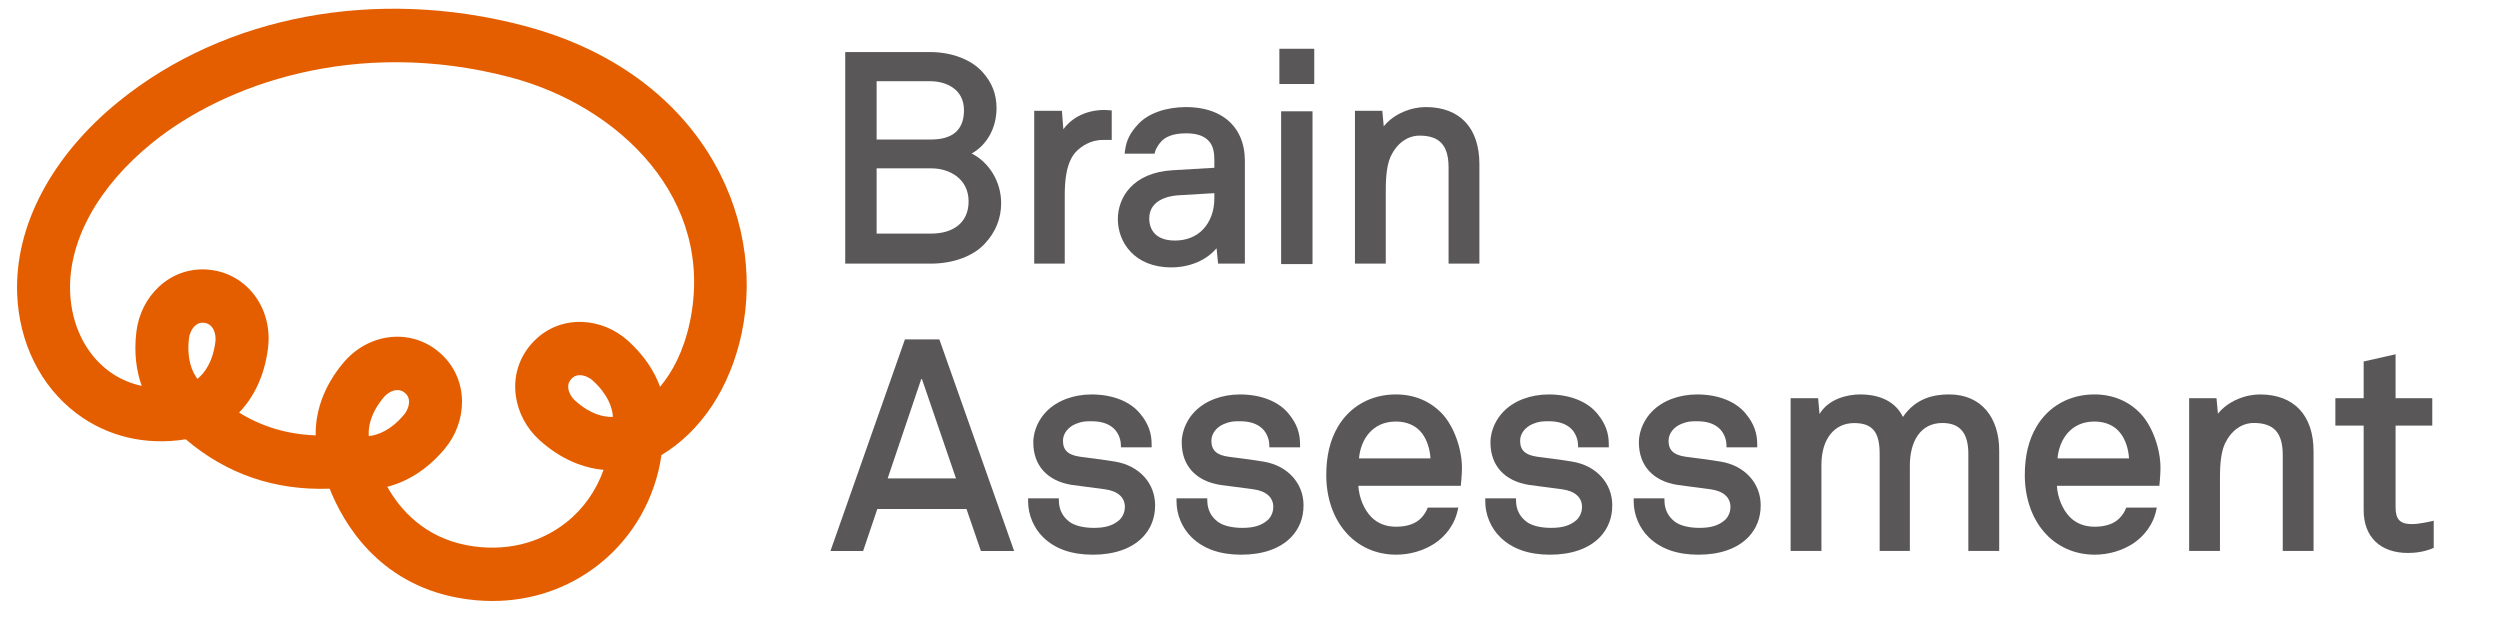
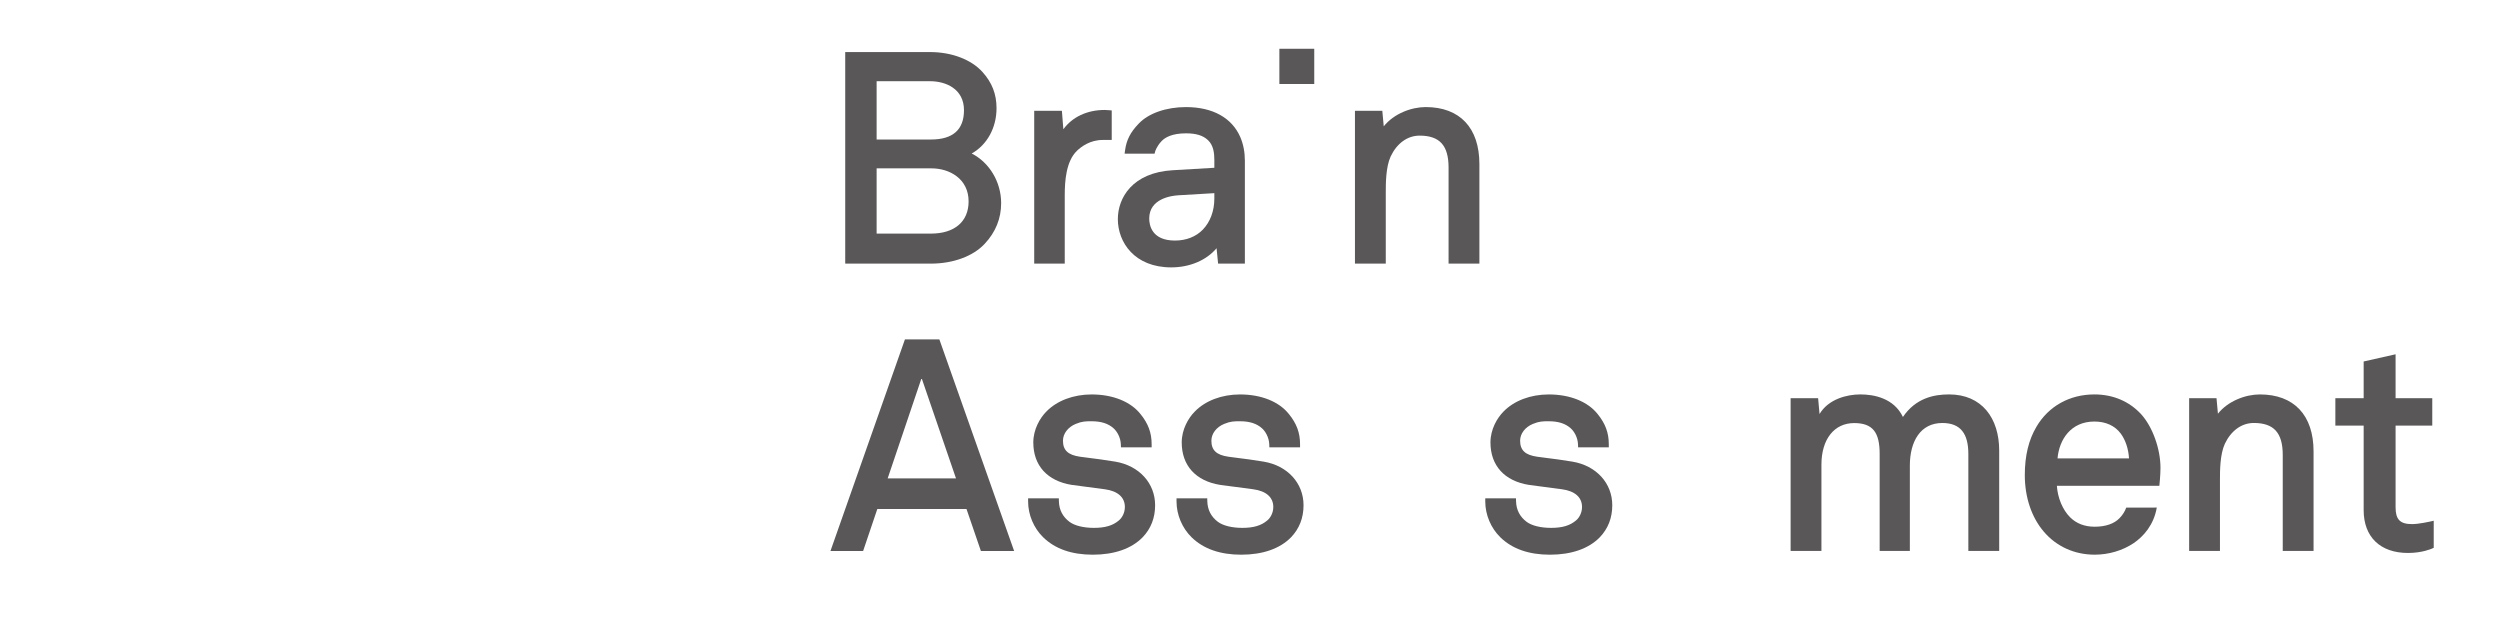
<svg xmlns="http://www.w3.org/2000/svg" xmlns:ns1="http://sodipodi.sourceforge.net/DTD/sodipodi-0.dtd" xmlns:ns2="http://www.inkscape.org/namespaces/inkscape" version="1.1" id="svg1" width="333.333" height="82.333" viewBox="0 0 333.333 82.333" ns1:docname="header_logo_en-sp.svg" ns2:version="1.4 (e7c3feb1, 2024-10-09)">
  <defs id="defs1">
    <clipPath clipPathUnits="userSpaceOnUse" id="clipPath61">
      <path d="M 0,595.276 H 841.89 V 0 H 0 Z" transform="translate(-319.094,-154.947)" id="path61" />
    </clipPath>
    <clipPath clipPathUnits="userSpaceOnUse" id="clipPath63">
      <path d="M 0,595.276 H 841.89 V 0 H 0 Z" transform="translate(-339.045,-152.262)" id="path63" />
    </clipPath>
    <clipPath clipPathUnits="userSpaceOnUse" id="clipPath65">
      <path d="M 0,595.276 H 841.89 V 0 H 0 Z" transform="translate(-353.917,-152.262)" id="path65" />
    </clipPath>
    <clipPath clipPathUnits="userSpaceOnUse" id="clipPath67">
      <path d="M 0,595.276 H 841.89 V 0 H 0 Z" transform="translate(-384.853,-152.262)" id="path67" />
    </clipPath>
    <clipPath clipPathUnits="userSpaceOnUse" id="clipPath69">
-       <path d="M 0,595.276 H 841.89 V 0 H 0 Z" transform="translate(-359.474,-156.947)" id="path69" />
-     </clipPath>
+       </clipPath>
    <clipPath clipPathUnits="userSpaceOnUse" id="clipPath71">
      <path d="M 0,595.276 H 841.89 V 0 H 0 Z" transform="translate(-402.723,-162.969)" id="path71" />
    </clipPath>
    <clipPath clipPathUnits="userSpaceOnUse" id="clipPath73">
      <path d="M 0,595.276 H 841.89 V 0 H 0 Z" transform="translate(-455.121,-157.647)" id="path73" />
    </clipPath>
    <clipPath clipPathUnits="userSpaceOnUse" id="clipPath75">
-       <path d="M 0,595.276 H 841.89 V 0 H 0 Z" transform="translate(-399.725,-152.262)" id="path75" />
-     </clipPath>
+       </clipPath>
    <clipPath clipPathUnits="userSpaceOnUse" id="clipPath77">
      <path d="M 0,595.276 H 841.89 V 0 H 0 Z" transform="translate(-466.779,-150.626)" id="path77" />
    </clipPath>
    <clipPath clipPathUnits="userSpaceOnUse" id="clipPath79">
      <path d="M 0,595.276 H 841.89 V 0 H 0 Z" transform="translate(-429.467,-156.947)" id="path79" />
    </clipPath>
    <clipPath clipPathUnits="userSpaceOnUse" id="clipPath81">
      <path d="M 0,595.276 H 841.89 V 0 H 0 Z" id="path81" />
    </clipPath>
    <clipPath clipPathUnits="userSpaceOnUse" id="clipPath83">
      <path d="M 0,595.276 H 841.89 V 0 H 0 Z" transform="translate(-311.14,-185.951)" id="path83" />
    </clipPath>
    <clipPath clipPathUnits="userSpaceOnUse" id="clipPath85">
      <path d="M 0,595.276 H 841.89 V 0 H 0 Z" id="path85" />
    </clipPath>
    <clipPath clipPathUnits="userSpaceOnUse" id="clipPath87">
      <path d="M 0,595.276 H 841.89 V 0 H 0 Z" transform="translate(-366.157,-192.08)" id="path87" />
    </clipPath>
    <clipPath clipPathUnits="userSpaceOnUse" id="clipPath89">
      <path d="M 0,595.276 H 841.89 V 0 H 0 Z" transform="translate(-344.98,-183.471)" id="path89" />
    </clipPath>
    <clipPath clipPathUnits="userSpaceOnUse" id="clipPath91">
      <path d="M 0,595.276 H 841.89 V 0 H 0 Z" transform="translate(-333.99,-191.791)" id="path91" />
    </clipPath>
    <clipPath clipPathUnits="userSpaceOnUse" id="clipPath93">
-       <path d="M 0,595.276 H 841.89 V 0 H 0 Z" transform="translate(-237.268,-170.488)" id="path93" />
-     </clipPath>
+       </clipPath>
  </defs>
  <ns1:namedview id="namedview1" pagecolor="#ffffff" bordercolor="#000000" borderopacity="0.25" ns2:showpageshadow="2" ns2:pageopacity="0.0" ns2:pagecheckerboard="0" ns2:deskcolor="#d1d1d1" ns2:zoom="1.5461823" ns2:cx="237.03544" ns2:cy="40.422141" ns2:window-width="1472" ns2:window-height="920" ns2:window-x="0" ns2:window-y="36" ns2:window-maximized="0" ns2:current-layer="g1" />
  <g ns2:groupmode="layer" ns2:label="Image" id="g1" transform="matrix(0.998,0,0,1,0.005,0)">
    <path id="path60" d="m 0,0 h -6.849 l 3.4,10.039 z M -1.666,13.9 H -5.12 l -7.461,-21.159 h 3.273 l 1.423,4.2 h 8.936 l 1.443,-4.2 h 3.331 l -7.418,20.95 z" style="fill:#595757;fill-opacity:1;fill-rule:nonzero;stroke:none" transform="matrix(1.333,0,0,-1.333,127.717,63.786)" clip-path="url(#clipPath61)" />
    <path id="path62" d="m 0,0 c 0,-1.262 -0.42,-2.339 -1.246,-3.2 l -0.002,-0.002 c -1.113,-1.141 -2.843,-1.744 -5.001,-1.744 -2.115,0 -3.786,0.586 -4.967,1.739 -0.947,0.918 -1.513,2.257 -1.513,3.583 v 0.313 h 3.078 l 0.008,-0.304 c 0.025,-0.848 0.382,-1.537 1.063,-2.046 0.517,-0.383 1.409,-0.602 2.447,-0.602 1.121,0 1.889,0.227 2.49,0.735 0.31,0.244 0.613,0.753 0.613,1.354 0,0.969 -0.715,1.6 -2.015,1.774 l -3.3,0.434 c -2.458,0.389 -3.863,1.937 -3.863,4.249 0,1.313 0.675,2.457 1.308,3.088 1.055,1.087 2.709,1.712 4.535,1.712 2.128,0 3.917,-0.718 4.907,-1.971 0.767,-0.942 1.11,-1.869 1.11,-3.003 V 5.795 h -3.076 l -0.011,0.302 c -0.026,0.689 -0.386,1.3 -0.731,1.6 -0.526,0.476 -1.243,0.704 -2.199,0.704 -0.573,0 -0.951,0 -1.588,-0.264 -0.78,-0.318 -1.283,-0.977 -1.283,-1.681 0,-0.951 0.508,-1.43 1.699,-1.601 C -7.279,4.818 -6.985,4.781 -6.653,4.739 -5.946,4.651 -5.066,4.54 -3.997,4.362 -1.606,3.964 0,2.211 0,0" style="fill:#595757;fill-opacity:1;fill-rule:nonzero;stroke:none" transform="matrix(1.333,0,0,-1.333,154.319,67.366)" clip-path="url(#clipPath63)" />
    <path id="path64" d="m 0,0 c 0,-1.262 -0.42,-2.339 -1.246,-3.2 l -0.002,-0.002 c -1.113,-1.141 -2.842,-1.744 -5.001,-1.744 -2.115,0 -3.786,0.586 -4.967,1.739 -0.947,0.918 -1.513,2.257 -1.513,3.583 v 0.313 h 3.078 l 0.008,-0.304 c 0.025,-0.848 0.382,-1.537 1.063,-2.046 0.517,-0.383 1.409,-0.602 2.447,-0.602 1.121,0 1.889,0.227 2.49,0.735 0.31,0.244 0.613,0.753 0.613,1.354 0,0.969 -0.715,1.6 -2.015,1.774 l -3.3,0.434 c -2.458,0.389 -3.863,1.937 -3.863,4.249 0,1.313 0.675,2.457 1.308,3.088 1.055,1.087 2.709,1.712 4.535,1.712 2.128,0 3.917,-0.718 4.907,-1.971 0.767,-0.942 1.11,-1.869 1.11,-3.003 V 5.795 h -3.076 l -0.011,0.302 c -0.026,0.689 -0.386,1.3 -0.731,1.6 -0.526,0.476 -1.243,0.704 -2.199,0.704 -0.573,0 -0.951,0 -1.588,-0.264 -0.78,-0.318 -1.283,-0.977 -1.283,-1.681 0,-0.951 0.508,-1.43 1.699,-1.601 C -7.279,4.818 -6.985,4.781 -6.653,4.739 -5.946,4.651 -5.066,4.54 -3.997,4.362 -1.606,3.964 0,2.211 0,0" style="fill:#595757;fill-opacity:1;fill-rule:nonzero;stroke:none" transform="matrix(1.333,0,0,-1.333,174.148,67.366)" clip-path="url(#clipPath65)" />
    <path id="path66" d="m 0,0 c 0,-1.262 -0.42,-2.339 -1.246,-3.2 l -0.002,-0.002 c -1.113,-1.141 -2.842,-1.744 -5.001,-1.744 -2.115,0 -3.786,0.586 -4.967,1.739 -0.947,0.918 -1.513,2.257 -1.513,3.583 v 0.313 h 3.078 l 0.008,-0.304 c 0.025,-0.848 0.382,-1.537 1.063,-2.046 0.517,-0.383 1.409,-0.602 2.447,-0.602 1.121,0 1.889,0.227 2.49,0.735 0.31,0.244 0.613,0.753 0.613,1.354 0,0.969 -0.715,1.6 -2.015,1.774 l -3.3,0.434 c -2.458,0.389 -3.863,1.937 -3.863,4.249 0,1.313 0.675,2.457 1.308,3.088 1.055,1.087 2.709,1.712 4.535,1.712 2.128,0 3.917,-0.718 4.907,-1.971 0.767,-0.942 1.11,-1.869 1.11,-3.003 V 5.795 h -3.076 l -0.011,0.302 c -0.026,0.689 -0.386,1.3 -0.731,1.6 -0.526,0.476 -1.243,0.704 -2.199,0.704 -0.573,0 -0.951,0 -1.588,-0.264 -0.78,-0.318 -1.283,-0.977 -1.283,-1.681 0,-0.951 0.508,-1.43 1.699,-1.601 C -7.279,4.818 -6.985,4.781 -6.653,4.739 -5.946,4.651 -5.066,4.54 -3.997,4.362 -1.606,3.964 0,2.211 0,0" style="fill:#595757;fill-opacity:1;fill-rule:nonzero;stroke:none" transform="matrix(1.333,0,0,-1.333,215.395,67.366)" clip-path="url(#clipPath67)" />
    <path id="path68" d="M 0,0 C 0.165,1.884 1.338,3.687 3.693,3.687 4.831,3.687 5.746,3.271 6.337,2.483 6.816,1.836 7.11,0.945 7.165,0 Z m 10.318,-0.95 c 0,1.909 -0.796,4.114 -1.936,5.366 -1.2,1.297 -2.821,1.982 -4.689,1.982 -2.477,0 -4.591,-1.175 -5.799,-3.221 -0.789,-1.325 -1.174,-2.912 -1.174,-4.851 0,-2.212 0.675,-4.218 1.899,-5.647 1.263,-1.489 3.076,-2.31 5.103,-2.31 1.406,0 2.795,0.41 3.912,1.156 0.97,0.661 2.016,1.81 2.313,3.556 H 6.889 C 6.745,-5.323 6.49,-5.703 6.218,-5.974 c -0.537,-0.563 -1.4,-0.86 -2.496,-0.86 -1.008,0 -1.84,0.32 -2.471,0.952 -0.742,0.742 -1.242,1.948 -1.317,3.143 h 10.271 c 0.004,0.031 0.113,1.051 0.113,1.789" style="fill:#595757;fill-opacity:1;fill-rule:nonzero;stroke:none" transform="matrix(1.333,0,0,-1.333,181.557,61.119)" clip-path="url(#clipPath69)" />
    <path id="path70" d="m 0,0 h 2.756 l 0.142,-1.588 c 0.891,1.497 2.743,1.964 4.094,1.964 1.354,0 3.363,-0.372 4.263,-2.256 1.283,1.884 3.098,2.256 4.623,2.256 3.298,0 5.026,-2.389 5.026,-5.609 v -10.044 h -3.091 v 9.695 c 0,2.012 -0.763,3.099 -2.609,3.099 -2.189,0 -3.254,-1.838 -3.254,-4.261 v -8.533 H 8.924 v 9.713 c 0,2.111 -0.666,3.074 -2.553,3.074 -1.991,0 -3.283,-1.601 -3.283,-4.162 v -8.625 H 0 Z" style="fill:#595757;fill-opacity:1;fill-rule:nonzero;stroke:none" transform="matrix(1.333,0,0,-1.333,239.222,53.09)" clip-path="url(#clipPath71)" />
    <path id="path72" d="m 0,0 v -9.955 h -3.088 v 9.607 c 0,2.207 -0.894,3.191 -2.9,3.191 -1.213,0 -2.27,-0.758 -2.902,-2.08 -0.491,-1.066 -0.491,-2.715 -0.491,-3.6 v -7.118 h -3.088 V 5.322 h 2.742 L -9.585,3.77 C -8.571,5.04 -6.821,5.698 -5.38,5.698 -1.962,5.698 0,3.621 0,0" style="fill:#595757;fill-opacity:1;fill-rule:nonzero;stroke:none" transform="matrix(1.333,0,0,-1.333,309.087,60.186)" clip-path="url(#clipPath73)" />
    <path id="path74" d="m 0,0 c 0,-1.262 -0.42,-2.339 -1.246,-3.2 l -0.002,-0.002 c -1.113,-1.141 -2.842,-1.744 -5.001,-1.744 -2.115,0 -3.786,0.586 -4.967,1.739 -0.947,0.918 -1.513,2.257 -1.513,3.583 v 0.313 h 3.078 l 0.008,-0.304 c 0.025,-0.848 0.382,-1.537 1.063,-2.046 0.517,-0.383 1.409,-0.602 2.447,-0.602 1.121,0 1.889,0.227 2.49,0.735 0.31,0.244 0.613,0.753 0.613,1.354 0,0.969 -0.715,1.6 -2.015,1.774 l -3.3,0.434 c -2.458,0.389 -3.863,1.937 -3.863,4.249 0,1.313 0.675,2.457 1.308,3.088 1.055,1.087 2.709,1.712 4.535,1.712 2.128,0 3.917,-0.718 4.907,-1.971 0.767,-0.942 1.11,-1.869 1.11,-3.003 V 5.795 h -3.076 l -0.011,0.302 c -0.026,0.689 -0.386,1.3 -0.731,1.6 -0.526,0.476 -1.243,0.704 -2.199,0.704 -0.573,0 -0.951,0 -1.588,-0.264 -0.78,-0.318 -1.283,-0.977 -1.283,-1.681 0,-0.951 0.508,-1.43 1.699,-1.601 C -7.279,4.818 -6.985,4.781 -6.653,4.739 -5.946,4.651 -5.066,4.54 -3.997,4.362 -1.606,3.964 0,2.211 0,0" style="fill:#595757;fill-opacity:1;fill-rule:nonzero;stroke:none" transform="matrix(1.333,0,0,-1.333,235.225,67.366)" clip-path="url(#clipPath75)" />
    <path id="path76" d="M 0,0 0.383,0.088 V -2.621 L 0.198,-2.704 c -0.039,-0.017 -0.975,-0.433 -2.387,-0.433 -2.786,0 -4.449,1.6 -4.449,4.281 v 8.459 h -2.837 v 2.74 h 2.837 v 3.673 l 3.199,0.72 v -4.393 h 3.677 v -2.74 h -3.677 v -8.17 c 0,-1.228 0.448,-1.684 1.655,-1.684 0.671,0 1.773,0.249 1.784,0.251" style="fill:#595757;fill-opacity:1;fill-rule:nonzero;stroke:none" transform="matrix(1.333,0,0,-1.333,324.63,69.547)" clip-path="url(#clipPath77)" />
    <path id="path78" d="M 0,0 C 0.165,1.884 1.338,3.687 3.693,3.687 4.831,3.687 5.746,3.271 6.337,2.483 6.816,1.836 7.11,0.945 7.165,0 Z m 10.318,-0.95 c 0,1.909 -0.796,4.114 -1.936,5.366 -1.2,1.297 -2.821,1.982 -4.689,1.982 -2.477,0 -4.591,-1.175 -5.799,-3.221 -0.789,-1.325 -1.174,-2.912 -1.174,-4.851 0,-2.212 0.675,-4.218 1.899,-5.647 1.263,-1.489 3.076,-2.31 5.103,-2.31 1.406,0 2.795,0.41 3.912,1.156 0.97,0.661 2.016,1.81 2.313,3.556 H 6.889 C 6.745,-5.323 6.49,-5.703 6.218,-5.974 c -0.537,-0.563 -1.4,-0.86 -2.496,-0.86 -1.008,0 -1.84,0.32 -2.471,0.952 -0.742,0.742 -1.242,1.948 -1.317,3.143 h 10.271 c 0.004,0.031 0.113,1.051 0.113,1.789" style="fill:#595757;fill-opacity:1;fill-rule:nonzero;stroke:none" transform="matrix(1.333,0,0,-1.333,274.882,61.119)" clip-path="url(#clipPath79)" />
    <path id="path80" d="m 351.584,194.436 h 3.495 v 3.523 h -3.495 z" style="fill:#595757;fill-opacity:1;fill-rule:nonzero;stroke:none" transform="matrix(1.333,0,0,-1.333,-297.741,270.382)" clip-path="url(#clipPath81)" />
    <path id="path82" d="m 0,0 h 5.508 c 1.787,0 3.711,-1.034 3.711,-3.306 0,-2.017 -1.408,-3.22 -3.769,-3.22 H 0 Z M 5.45,2.886 H 0 v 5.831 h 5.362 c 1.566,0 3.394,-0.76 3.394,-2.901 0,-1.945 -1.112,-2.93 -3.306,-2.93 m 4.08,-1.4 c 1.532,0.86 2.488,2.564 2.488,4.533 0,1.407 -0.449,2.56 -1.414,3.627 -1.127,1.244 -3.087,1.986 -5.242,1.986 H -3.147 V -9.528 H 5.45 c 2.216,0 4.229,0.741 5.383,1.983 1.093,1.164 1.648,2.532 1.648,4.064 0,2.126 -1.183,4.07 -2.951,4.967" style="fill:#595757;fill-opacity:1;fill-rule:nonzero;stroke:none" transform="matrix(1.333,0,0,-1.333,117.112,22.448)" clip-path="url(#clipPath83)" />
-     <path id="path84" d="m 351.759,176.422 h 3.146 v 15.282 h -3.146 z" style="fill:#595757;fill-opacity:1;fill-rule:nonzero;stroke:none" transform="matrix(1.333,0,0,-1.333,-297.741,270.382)" clip-path="url(#clipPath85)" />
    <path id="path86" d="m 0,0 c -1.441,0 -3.191,-0.66 -4.205,-1.928 l -0.142,1.552 H -7.09 v -15.281 h 3.089 v 7.119 c 0,0.886 0,2.534 0.49,3.601 0.633,1.323 1.69,2.081 2.903,2.081 2.007,0 2.901,-0.984 2.901,-3.191 v -9.61 H 5.382 V -5.7 C 5.382,-2.077 3.42,0 0,0" style="fill:#595757;fill-opacity:1;fill-rule:nonzero;stroke:none" transform="matrix(1.333,0,0,-1.333,190.468,14.276)" clip-path="url(#clipPath87)" />
    <path id="path88" d="m 0,0 v -0.538 c 0,-1.236 -0.41,-2.341 -1.157,-3.113 -0.679,-0.703 -1.668,-1.091 -2.787,-1.091 -2.331,0 -2.583,1.543 -2.583,2.206 0,1.996 2.235,2.282 2.92,2.323 z M -2.843,8.609 C -4.832,8.609 -6.606,7.987 -7.587,6.948 -8.411,6.092 -8.805,5.326 -8.946,4.303 l -0.049,-0.356 3.003,0.002 0.063,0.23 c 0.001,0.006 0.141,0.5 0.648,1.034 0.335,0.351 1.03,0.771 2.438,0.771 1.009,0 1.705,-0.212 2.193,-0.67 C -0.073,4.786 0,3.968 0,3.314 V 2.538 L -4.165,2.294 c -4.064,-0.235 -5.507,-2.78 -5.507,-4.888 0,-2.327 1.675,-4.831 5.352,-4.831 1.867,0 3.537,0.72 4.543,1.918 L 0.377,-7.049 H 3.06 V 3.228 c 0,0.878 -0.156,1.68 -0.461,2.384 -0.844,1.932 -2.776,2.997 -5.442,2.997" style="fill:#595757;fill-opacity:1;fill-rule:nonzero;stroke:none" transform="matrix(1.333,0,0,-1.333,162.232,25.754)" clip-path="url(#clipPath89)" />
    <path id="path90" d="m 0,0 c -1.763,0 -3.245,-0.706 -4.141,-1.932 l -0.145,1.845 h -2.775 v -15.281 h 3.06 v 6.83 c 0,1.412 0.127,3.412 1.235,4.465 0.418,0.4 1.307,1.072 2.563,1.072 h 0.911 v 2.954 L 0.42,-0.024 C 0.42,-0.024 0.137,0 0,0" style="fill:#595757;fill-opacity:1;fill-rule:nonzero;stroke:none" transform="matrix(1.333,0,0,-1.333,147.578,14.661)" clip-path="url(#clipPath91)" />
    <path id="path92" d="m 0,0 c -0.22,0 -0.497,-0.059 -0.778,-0.319 -0.321,-0.297 -0.548,-0.764 -0.608,-1.25 -0.257,-2.099 0.303,-3.396 0.863,-4.14 C 0.2,-5.123 1.058,-4 1.316,-1.901 1.398,-1.235 1.161,-0.132 0.177,-0.012 0.123,-0.005 0.064,0 0,0 m 38.561,-5.335 c -0.467,0 -0.723,-0.224 -0.877,-0.395 -0.159,-0.176 -0.363,-0.468 -0.296,-0.958 0.059,-0.433 0.311,-0.887 0.676,-1.215 1.571,-1.415 2.943,-1.704 3.886,-1.668 -0.066,0.929 -0.494,2.275 -2.066,3.69 -0.364,0.328 -0.842,0.532 -1.278,0.545 -0.016,0.001 -0.031,0.001 -0.045,0.001 M 19.925,-6.847 c -0.56,0 -1.109,-0.383 -1.405,-0.736 -1.359,-1.62 -1.595,-3.013 -1.531,-3.941 0.925,0.098 2.256,0.572 3.616,2.192 0.315,0.375 0.501,0.86 0.5,1.297 -0.003,0.495 -0.245,0.755 -0.426,0.908 -0.239,0.2 -0.498,0.28 -0.754,0.28 m -1.044,-9.828 c 1.311,-2.311 3.781,-5.143 8.212,-5.954 3.729,-0.682 7.315,0.149 10.094,2.342 1.757,1.387 3.064,3.243 3.801,5.334 -2.058,0.183 -4.357,1.049 -6.55,3.024 -1.327,1.194 -2.185,2.796 -2.419,4.511 -0.266,1.958 0.316,3.845 1.639,5.313 1.321,1.469 3.13,2.242 5.112,2.185 1.73,-0.053 3.413,-0.74 4.74,-1.934 1.647,-1.484 2.678,-3.091 3.258,-4.658 1.218,1.448 2.396,3.55 3.04,6.562 C 52.48,12.564 42.572,22.051 31.405,24.954 15.66,29.048 2.203,24.19 -5.142,18.281 c -5.535,-4.453 -8.595,-9.978 -8.395,-15.16 0.127,-3.314 1.545,-6.226 3.889,-7.99 1.019,-0.768 2.18,-1.289 3.43,-1.554 -0.555,1.535 -0.807,3.378 -0.545,5.514 0.217,1.772 1.037,3.394 2.308,4.569 1.451,1.341 3.329,1.947 5.292,1.706 C 4.61,4.903 7.182,1.421 6.693,-2.561 6.334,-5.488 5.169,-7.648 3.739,-9.135 c 2.332,-1.44 4.949,-2.215 7.825,-2.315 -0.042,2.226 0.69,4.829 2.806,7.35 2.578,3.073 6.879,3.566 9.791,1.123 1.514,-1.27 2.352,-3.058 2.361,-5.033 0.008,-1.731 -0.619,-3.437 -1.767,-4.805 -1.838,-2.19 -3.918,-3.363 -5.874,-3.86 m 10.756,-11.607 c -1.158,-0.001 -2.335,0.107 -3.519,0.323 -8.225,1.505 -11.77,7.674 -13.126,11.09 -5.621,-0.194 -10.549,1.49 -14.711,5.019 -4.099,-0.649 -8.025,0.272 -11.188,2.652 -3.651,2.748 -5.854,7.162 -6.044,12.11 -0.267,6.912 3.529,14.053 10.412,19.591 10.843,8.723 26.285,11.6 41.307,7.695 18.048,-4.693 24.898,-19.287 22.338,-31.279 -1.178,-5.517 -4.128,-9.938 -8.198,-12.373 -0.632,-4.374 -2.899,-8.351 -6.364,-11.086 -3.118,-2.46 -6.901,-3.742 -10.907,-3.742" style="fill:#e45e00;fill-opacity:1;fill-rule:nonzero;stroke:none" transform="matrix(1.307,0,0,-1.312,27.057,43.026)" clip-path="url(#clipPath93)" ns1:nodetypes="ccccccccccccccccccccccccccccccccccccccccccccccccccccccccccccc" />
  </g>
</svg>